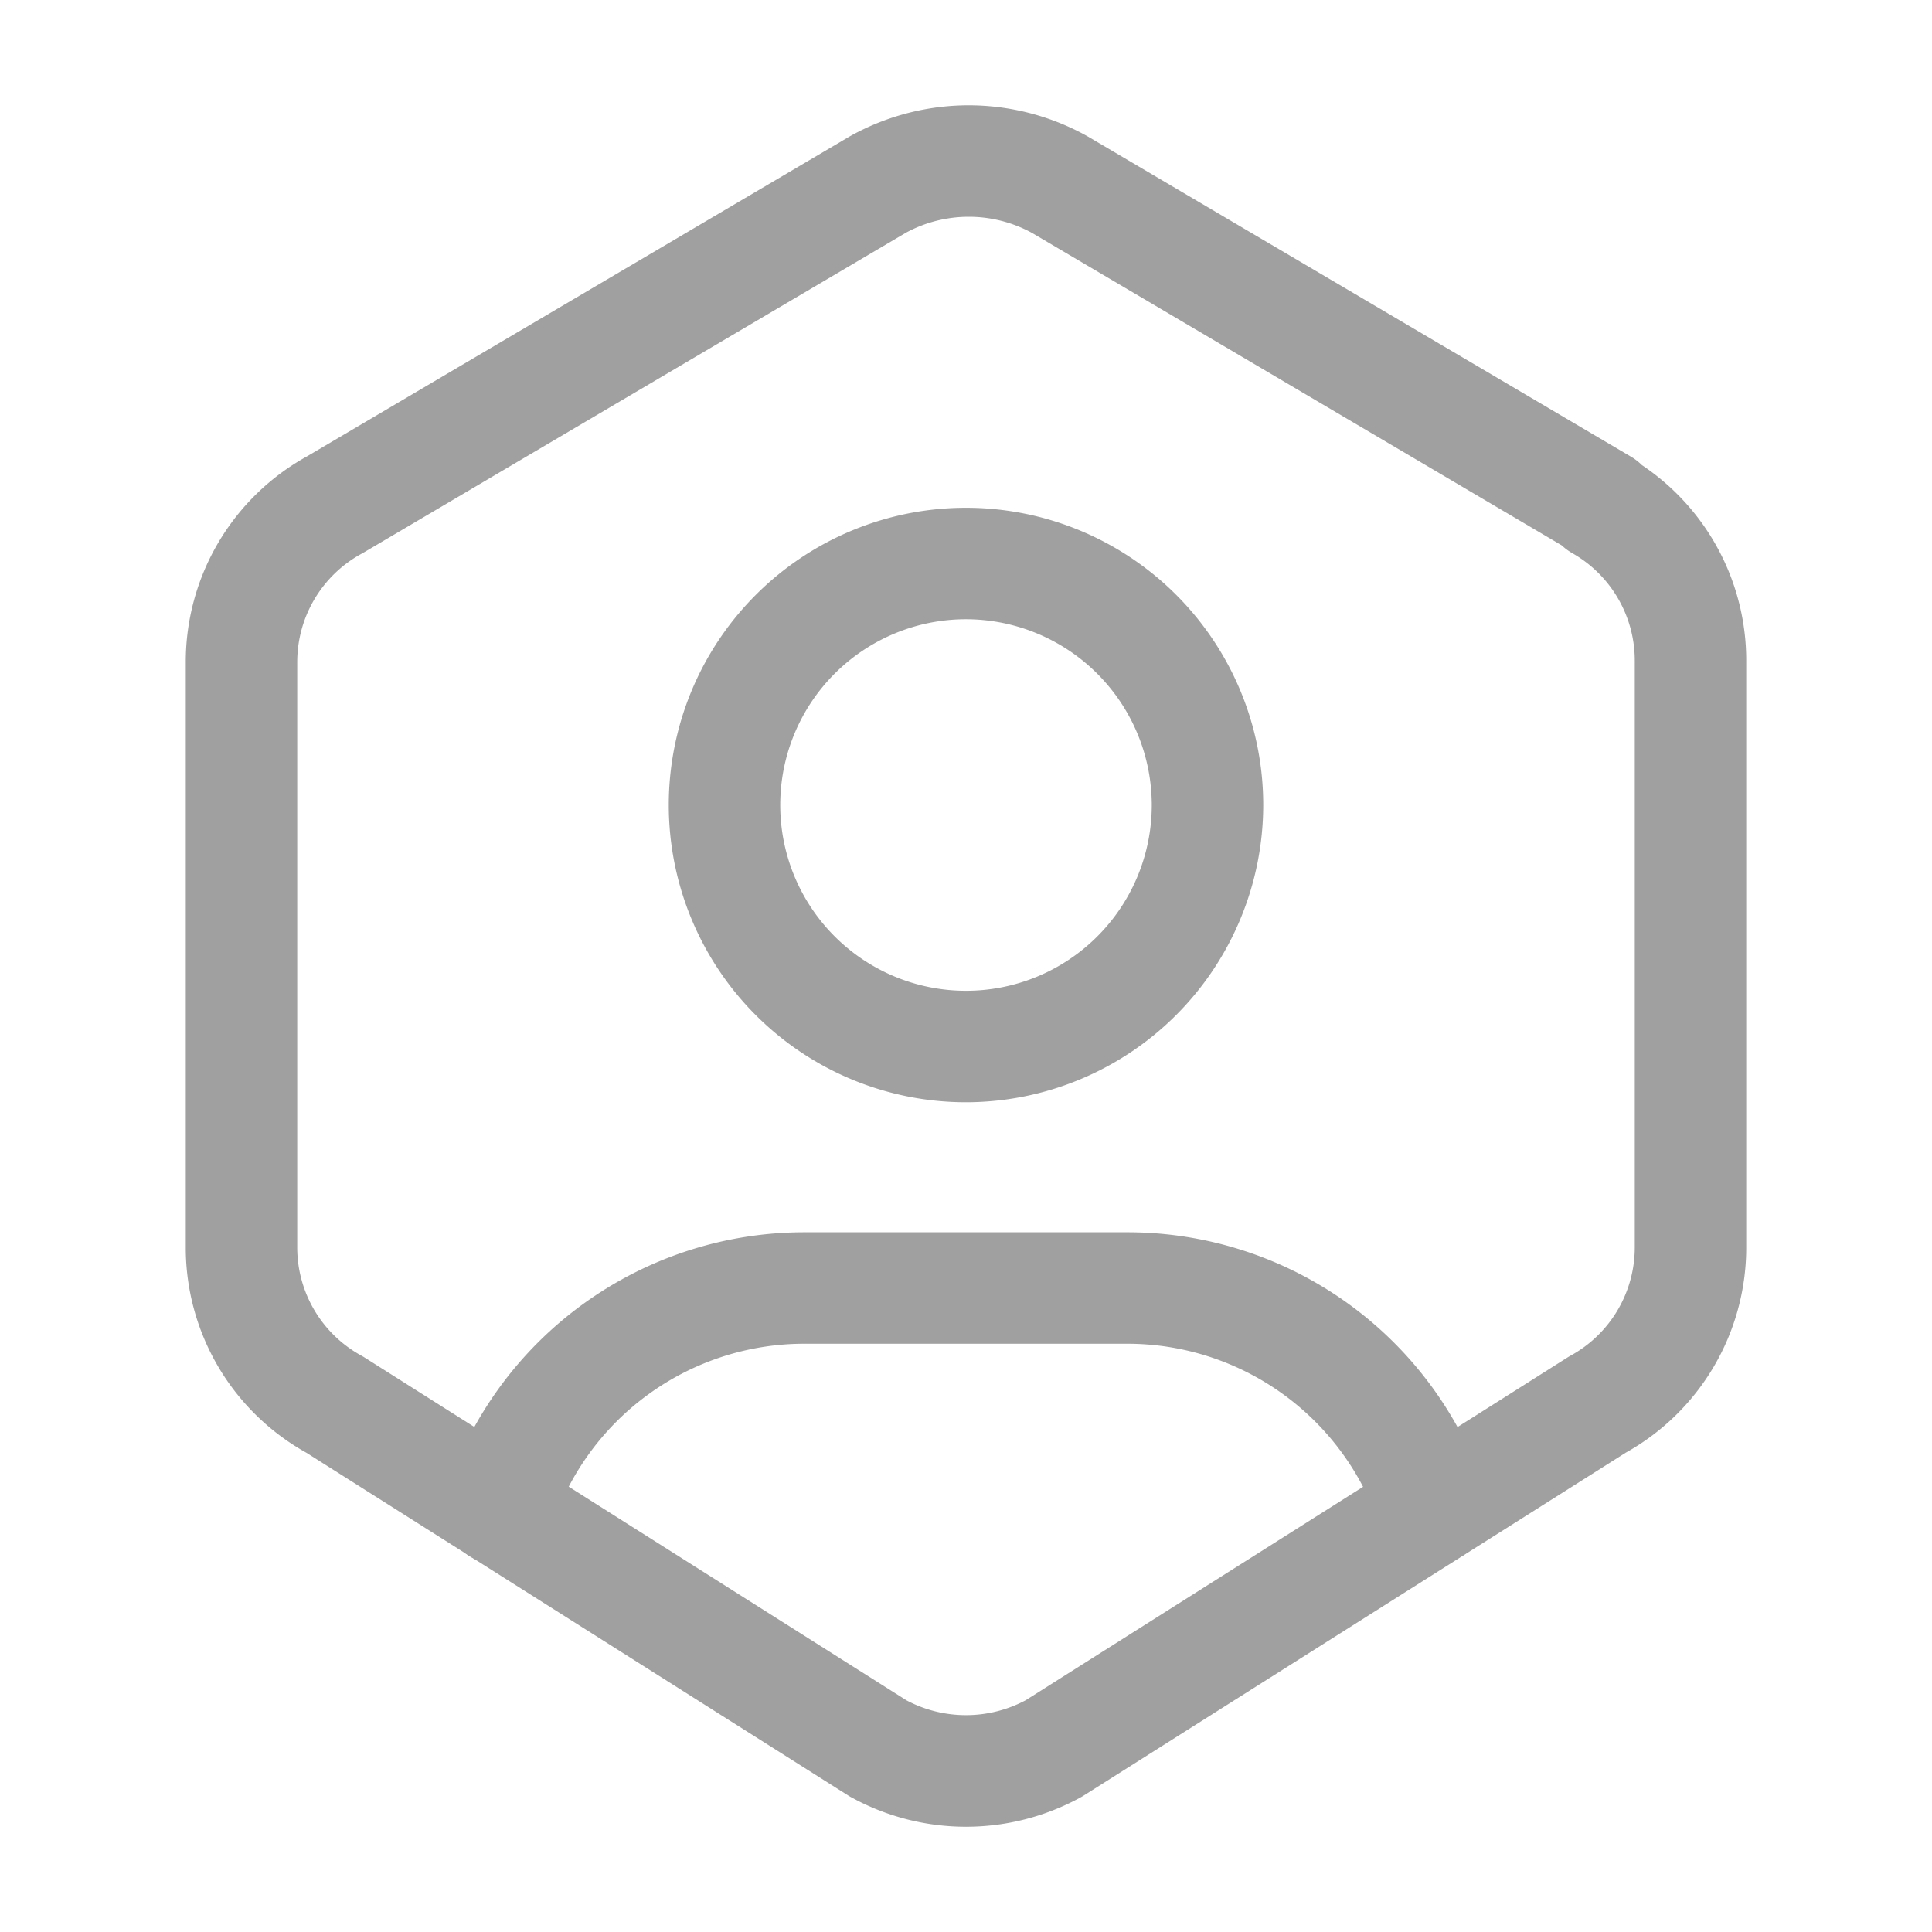
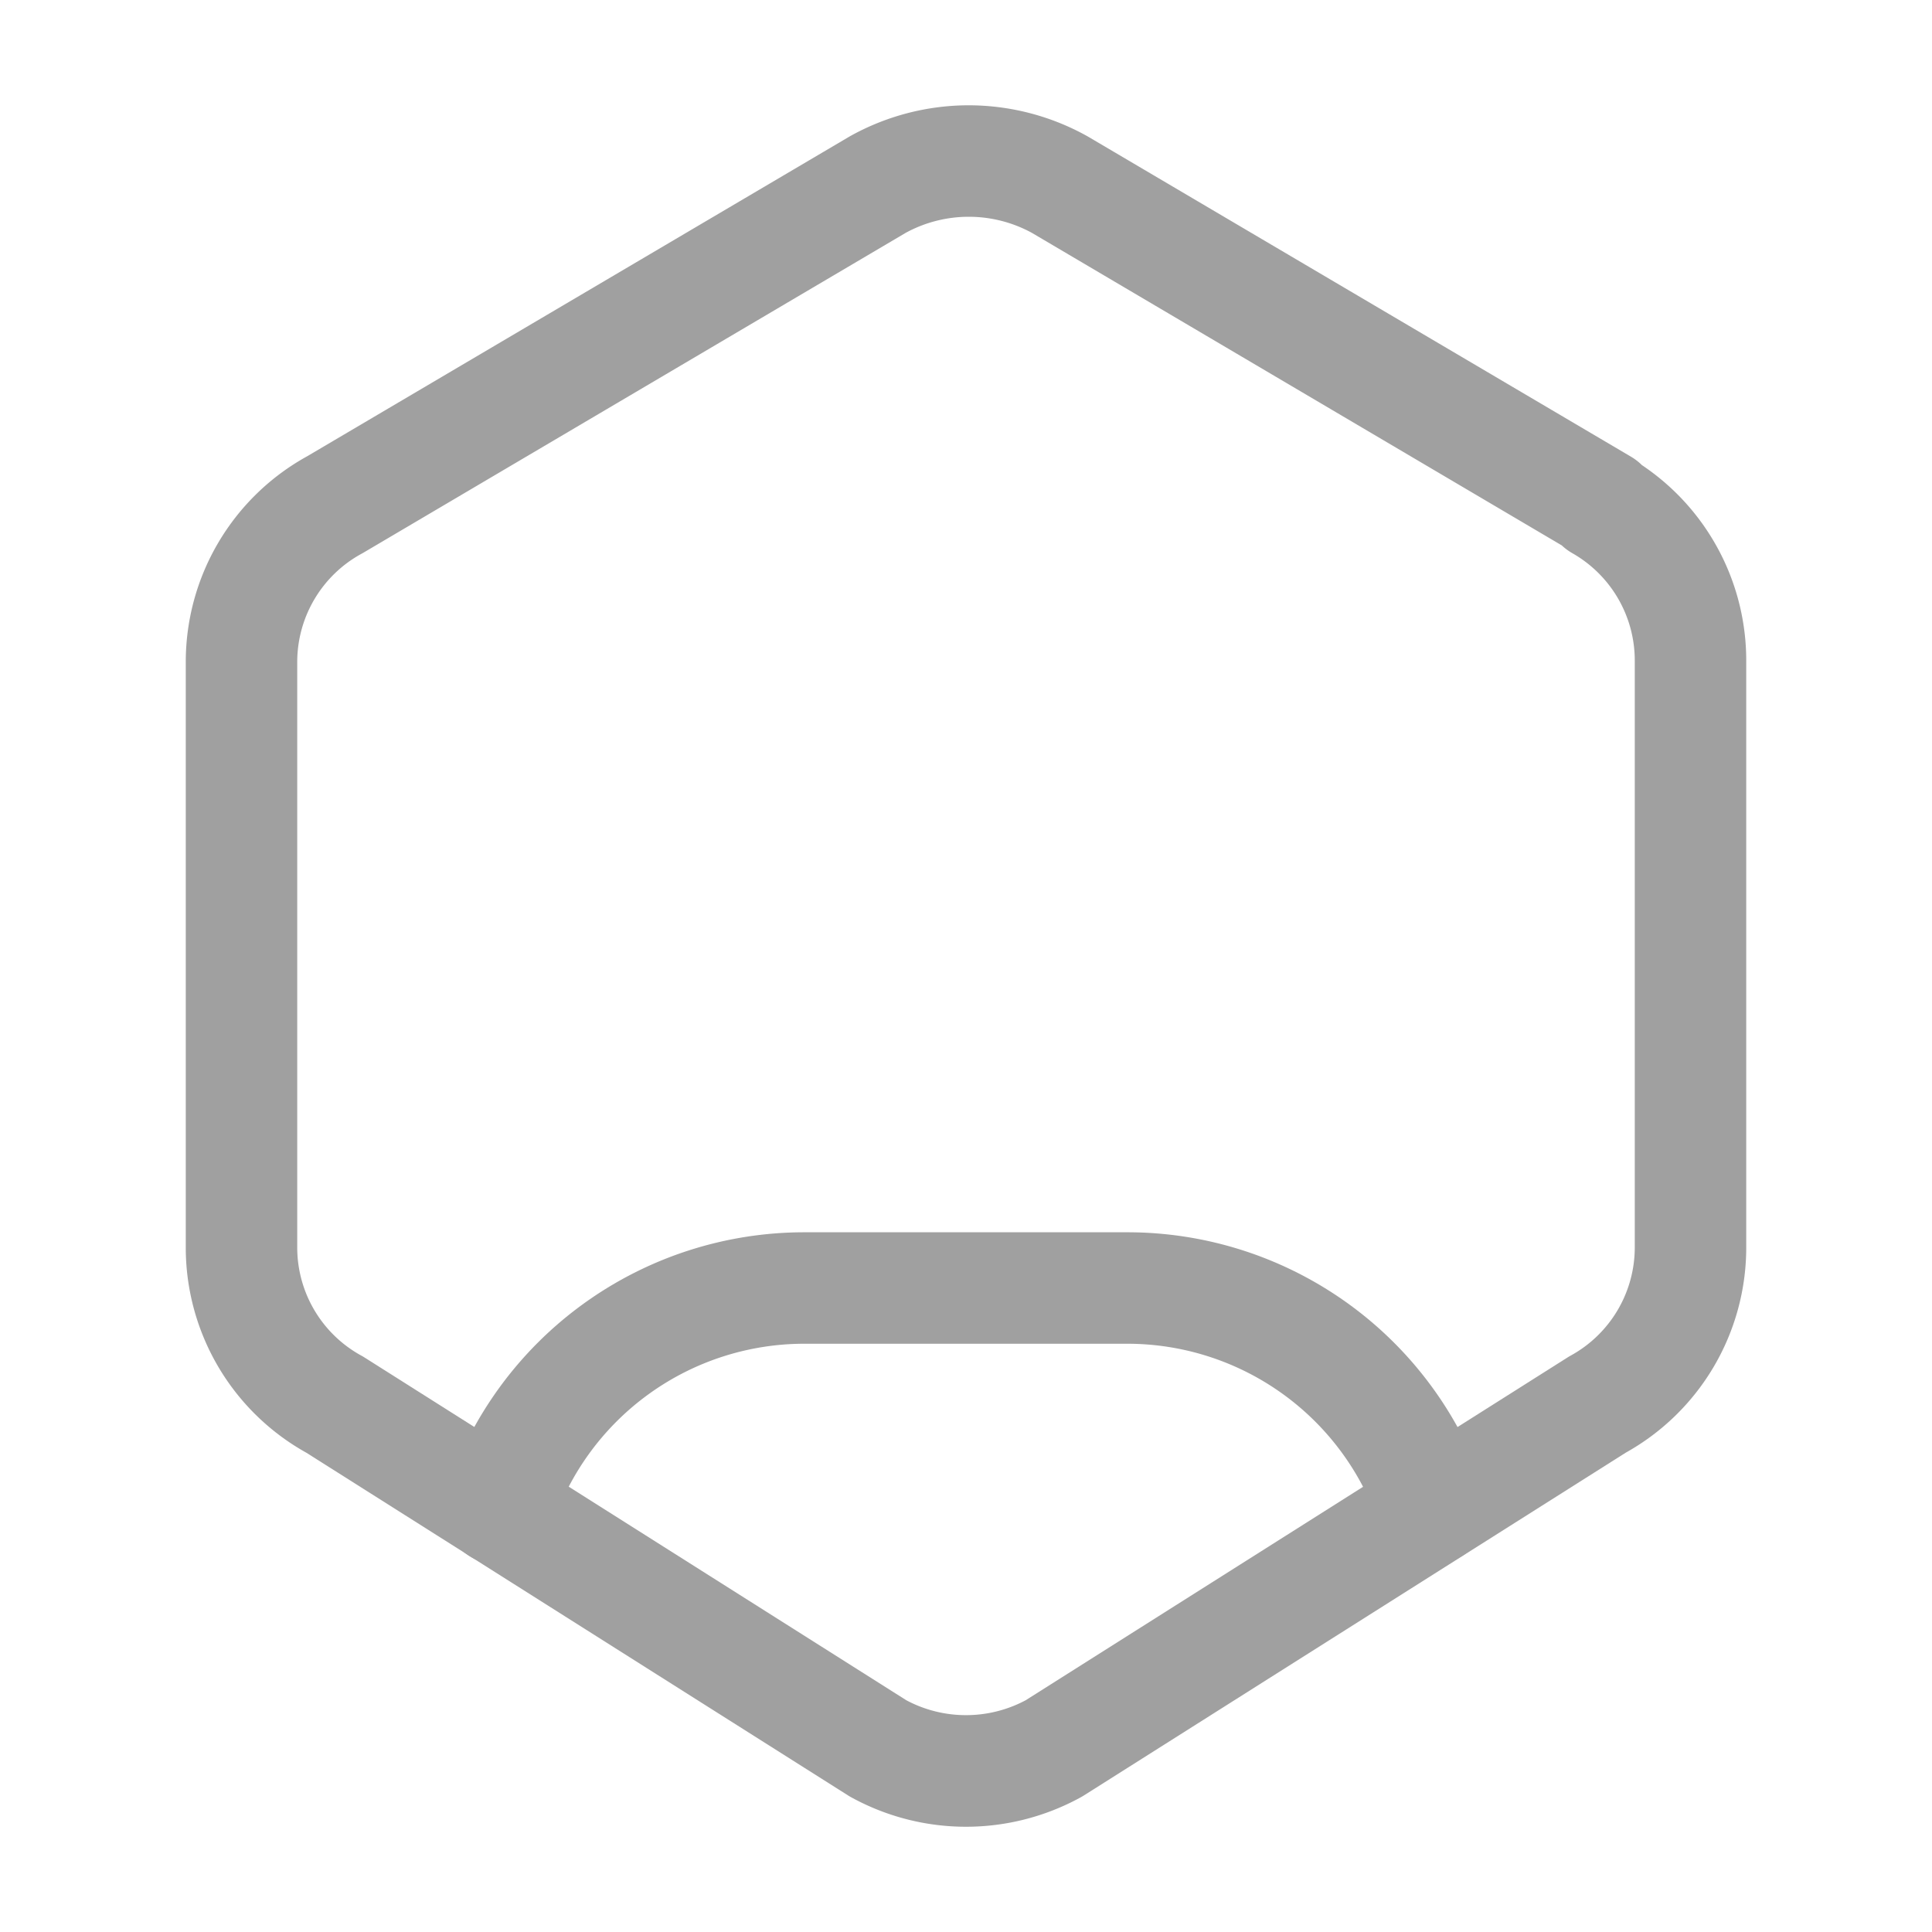
<svg xmlns="http://www.w3.org/2000/svg" width="52" height="52" viewBox="0 0 52 52">
-   <path d="M0,0H52V52H0Z" fill="none" />
-   <path d="M15.5,21.5a8,8,0,1,1,8-8A8.009,8.009,0,0,1,15.5,21.5Zm0-13a5,5,0,1,0,5,5A5.006,5.006,0,0,0,15.5,8.5Z" transform="translate(10.5 8.167)" fill="#a0a0a0" />
  <path d="M6.2,23.446a1.5,1.5,0,0,1-1.424-1.971A10.149,10.149,0,0,1,14.433,14.5H23.1a10.15,10.15,0,0,1,9.649,6.967,1.5,1.5,0,1,1-2.848.944A7.156,7.156,0,0,0,23.1,17.5h-8.67a7.151,7.151,0,0,0-6.807,4.916A1.5,1.5,0,0,1,6.2,23.446Z" transform="translate(7.234 18.667)" fill="#a0a0a0" />
-   <path d="M22.571.5a6.565,6.565,0,0,1,3.162.814l.038.021L40.4,9.959a1.5,1.5,0,0,1,.293.226A6.328,6.328,0,0,1,43.5,15.476V31.254a6.322,6.322,0,0,1-3.243,5.511L25.668,45.994q-.039.025-.08.047a6.416,6.416,0,0,1-6.176,0q-.041-.022-.08-.047L4.745,36.766A6.32,6.32,0,0,1,1.5,31.257V15.47A6.32,6.32,0,0,1,4.765,9.948L19.372,1.336l.038-.021A6.566,6.566,0,0,1,22.571.5Zm1.7,3.432a3.548,3.548,0,0,0-3.392,0l-14.6,8.611-.039.022A3.321,3.321,0,0,0,4.5,15.47V31.254a3.319,3.319,0,0,0,1.728,2.9q.042.023.083.049l14.582,9.225a3.416,3.416,0,0,0,3.214,0l14.582-9.225q.039-.025.079-.047A3.322,3.322,0,0,0,40.5,31.254V15.472s0-.006,0-.009a3.324,3.324,0,0,0-1.679-2.907,1.5,1.5,0,0,1-.285-.21Z" transform="translate(3.5 2.334)" fill="#a0a0a0" />
+   <path d="M22.571.5a6.565,6.565,0,0,1,3.162.814l.038.021L40.4,9.959a1.5,1.5,0,0,1,.293.226A6.328,6.328,0,0,1,43.5,15.476V31.254a6.322,6.322,0,0,1-3.243,5.511L25.668,45.994q-.039.025-.08.047a6.416,6.416,0,0,1-6.176,0q-.041-.022-.08-.047L4.745,36.766A6.32,6.32,0,0,1,1.5,31.257V15.47A6.32,6.32,0,0,1,4.765,9.948L19.372,1.336A6.566,6.566,0,0,1,22.571.5Zm1.7,3.432a3.548,3.548,0,0,0-3.392,0l-14.6,8.611-.039.022A3.321,3.321,0,0,0,4.5,15.47V31.254a3.319,3.319,0,0,0,1.728,2.9q.042.023.083.049l14.582,9.225a3.416,3.416,0,0,0,3.214,0l14.582-9.225q.039-.025.079-.047A3.322,3.322,0,0,0,40.5,31.254V15.472s0-.006,0-.009a3.324,3.324,0,0,0-1.679-2.907,1.5,1.5,0,0,1-.285-.21Z" transform="translate(3.5 2.334)" fill="#a0a0a0" />
</svg>